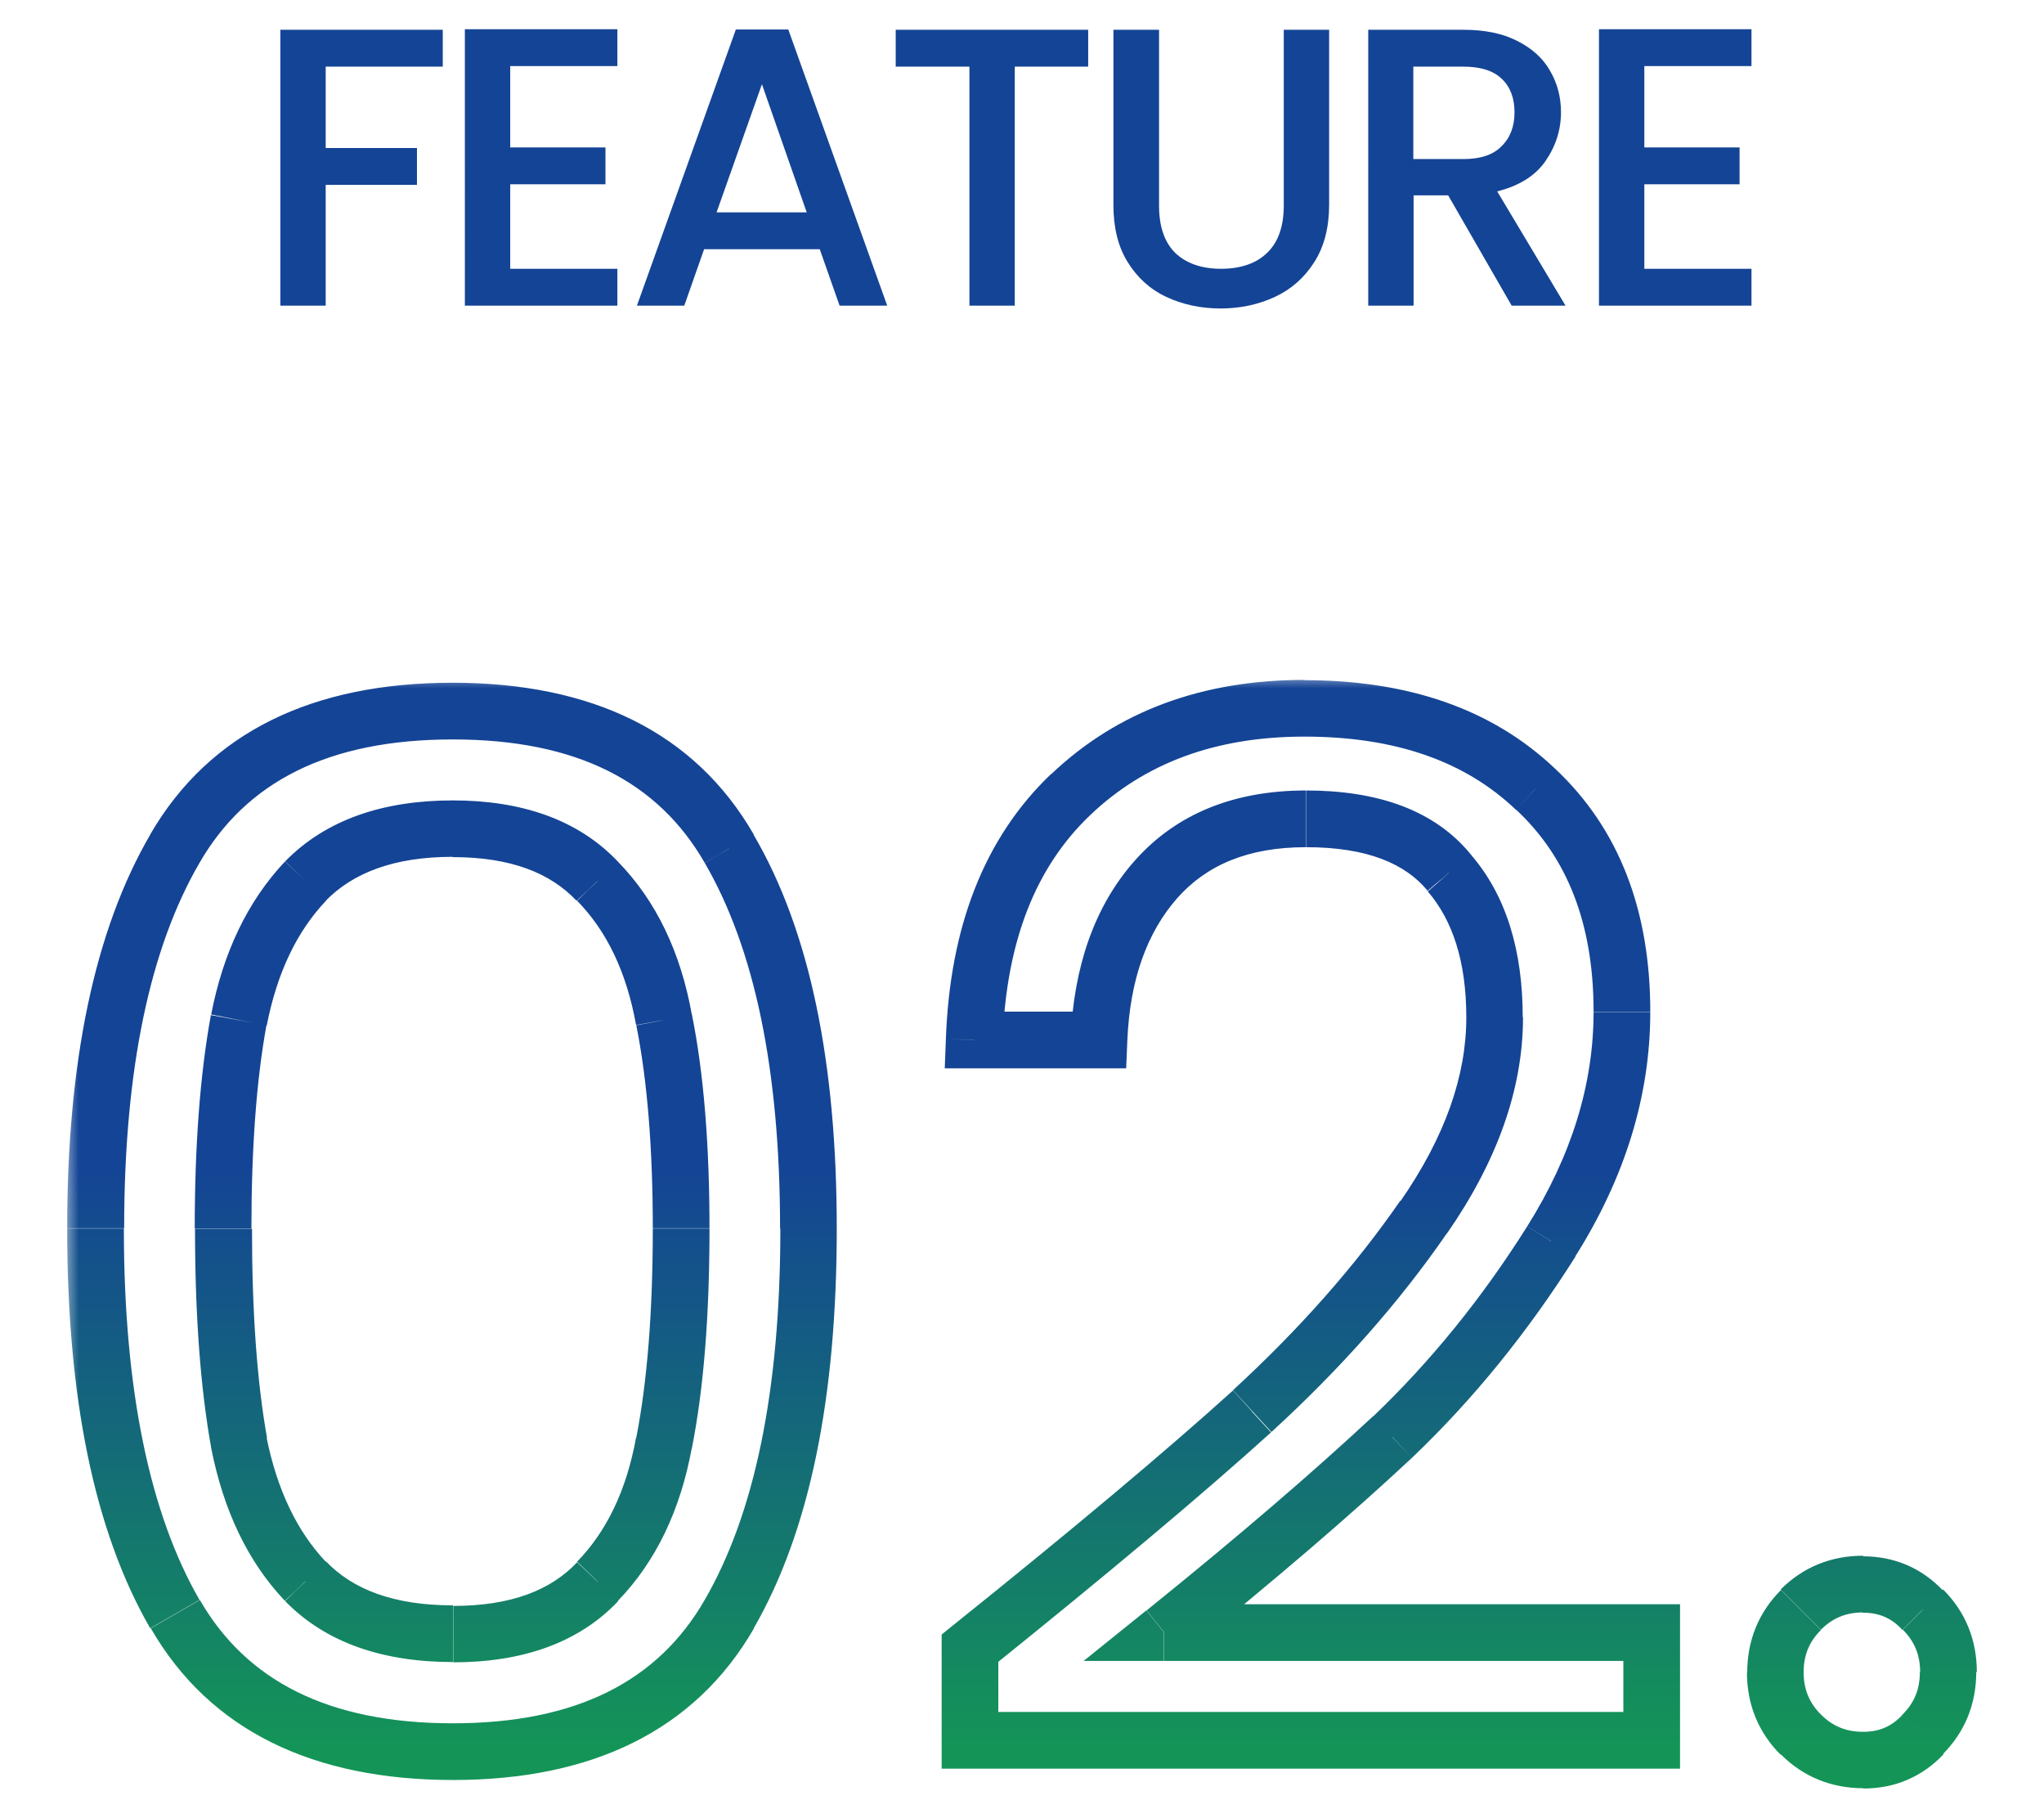
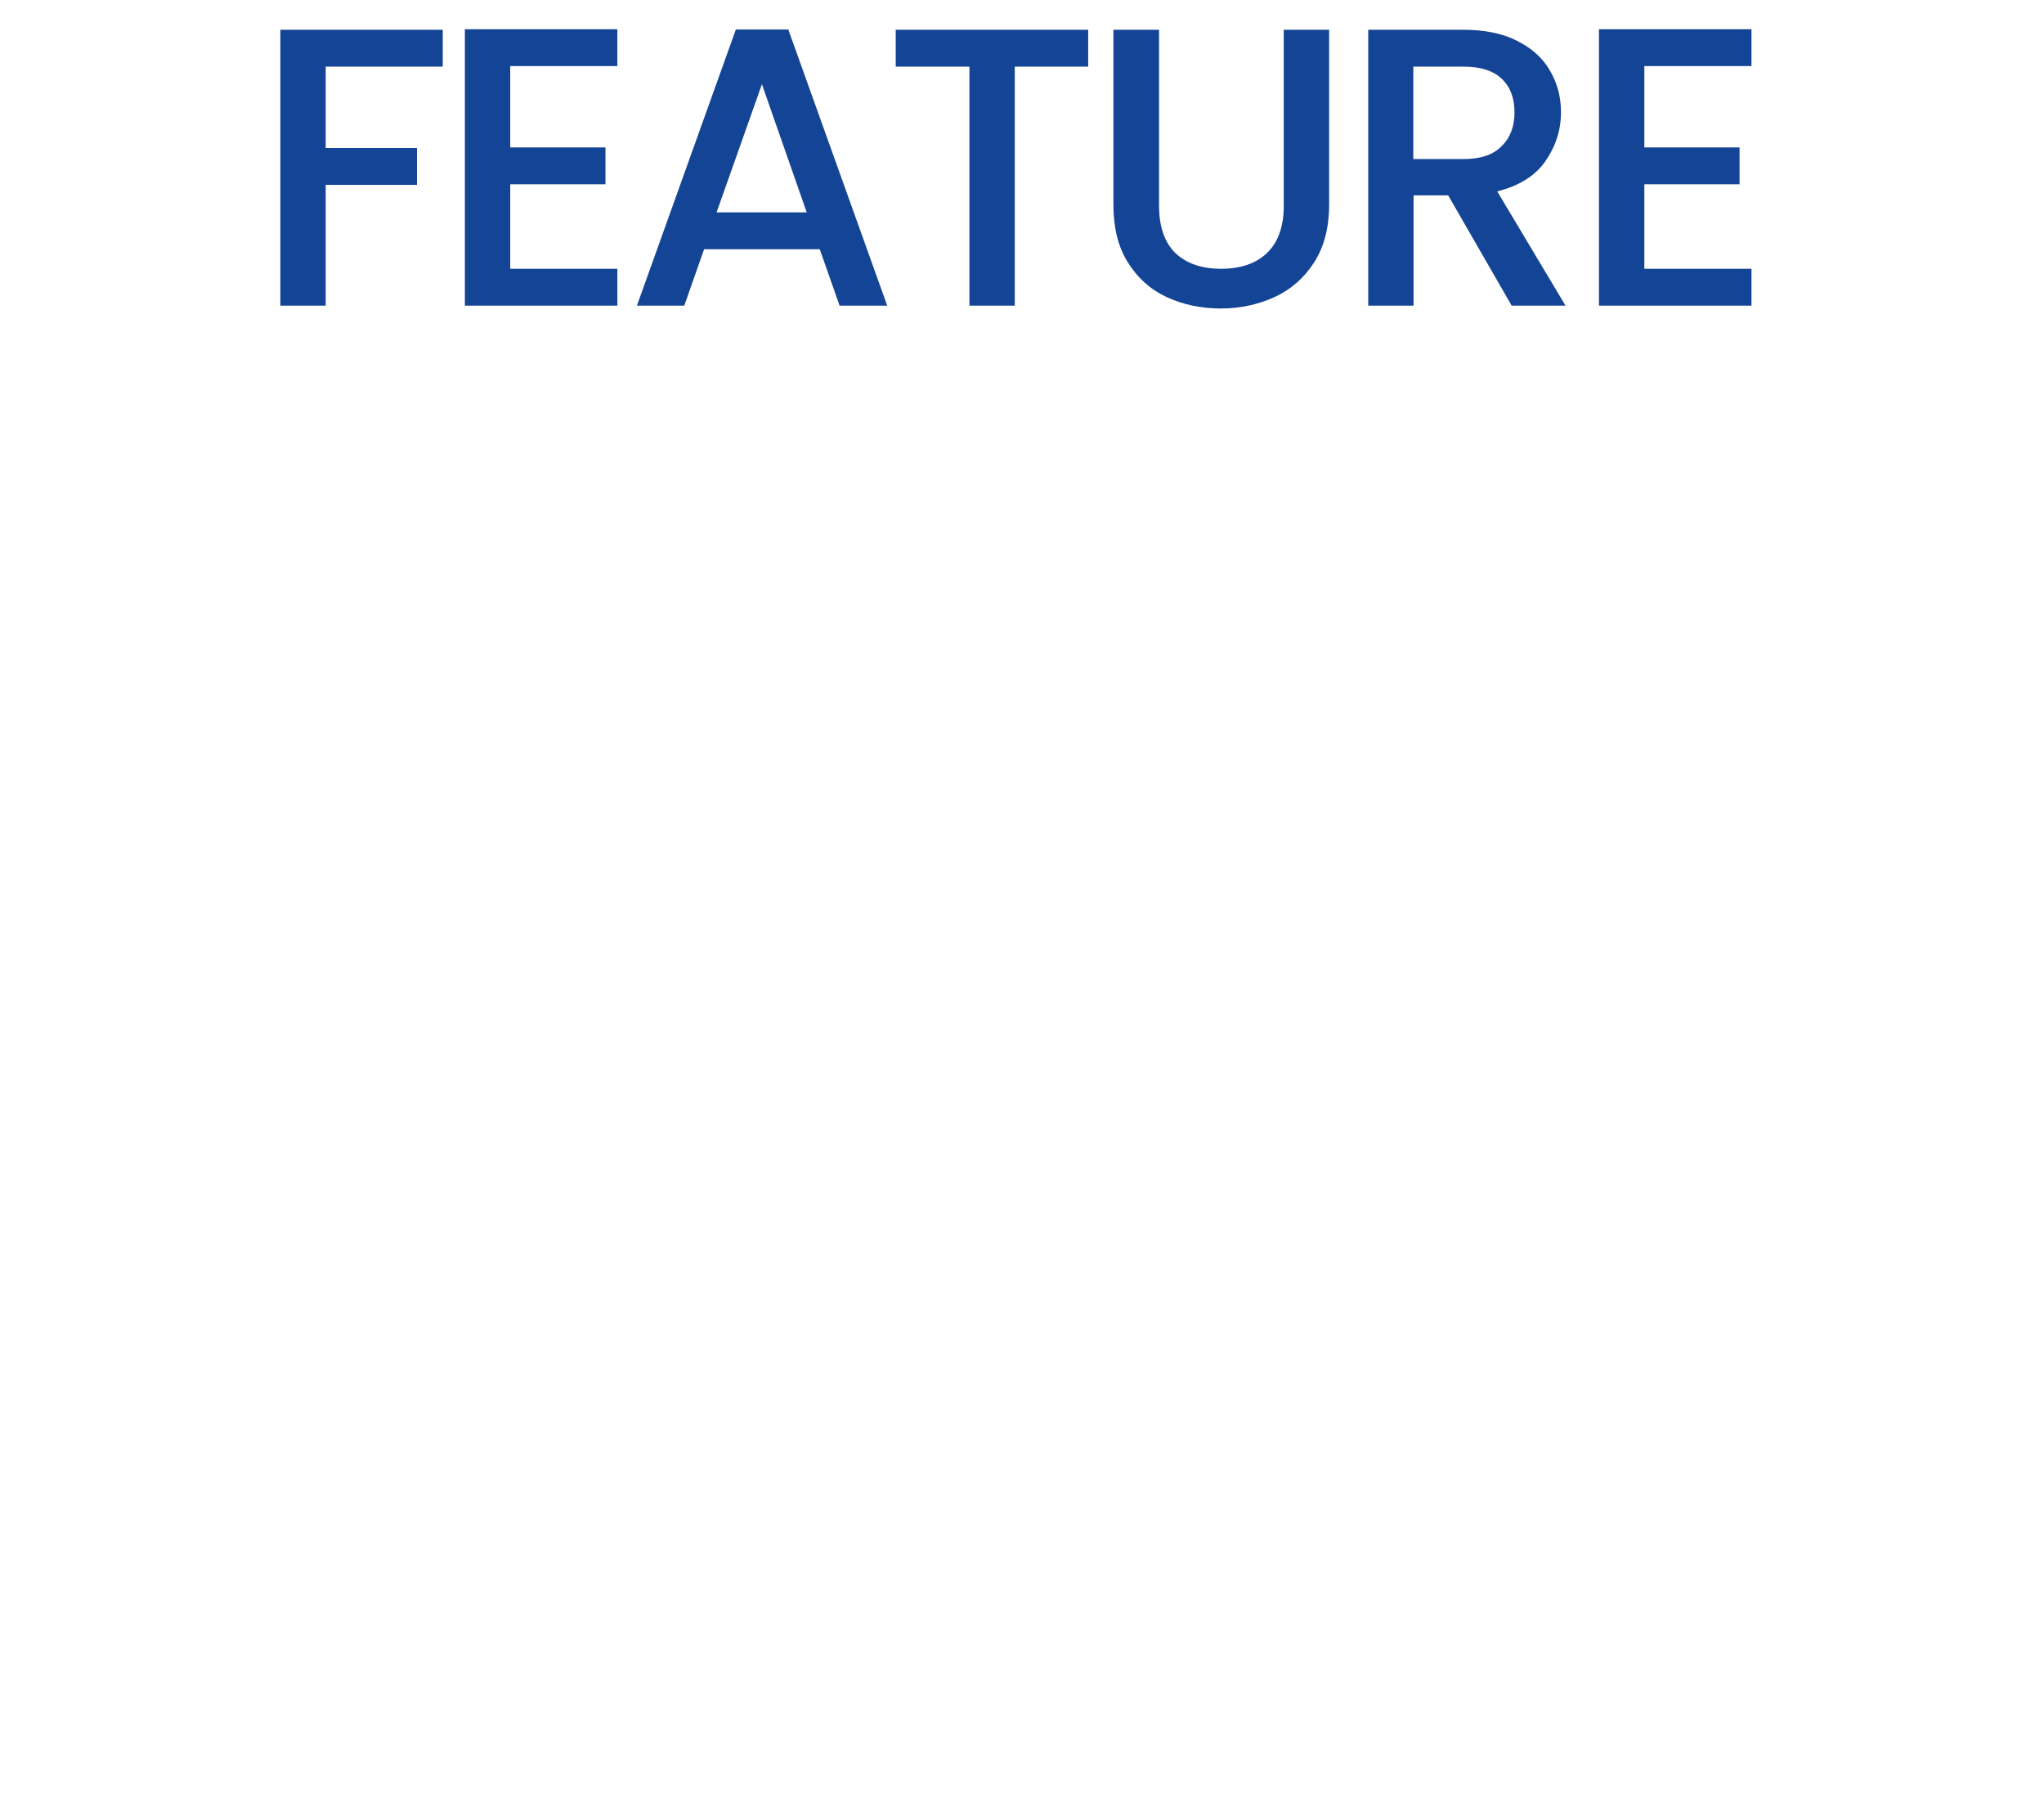
<svg xmlns="http://www.w3.org/2000/svg" id="_レイヤー_2" data-name="レイヤー 2" viewBox="0 0 72.11 64.11">
  <defs>
    <style>
      .cls-1 {
        fill: #000;
      }

      .cls-1, .cls-2, .cls-3, .cls-4, .cls-5 {
        stroke-width: 0px;
      }

      .cls-2 {
        fill: none;
      }

      .cls-3 {
        fill: #144495;
      }

      .cls-4 {
        fill: url(#_名称未設定グラデーション);
      }

      .cls-5 {
        fill: #fff;
      }

      .cls-6 {
        mask: url(#mask);
      }
    </style>
    <mask id="mask" x="2.28" y="23.78" width="68" height="40" maskUnits="userSpaceOnUse">
      <g id="path-2-outside-1_2927_7870" data-name="path-2-outside-1 2927 7870">
-         <rect class="cls-5" x="2.28" y="23.78" width="68" height="40" />
-         <path class="cls-1" d="M3.38,43.33c0-5.73.93-10.2,2.8-13.4,1.87-3.23,5.13-4.85,9.8-4.85s7.88,1.62,9.75,4.85c1.87,3.2,2.8,7.67,2.8,13.4s-.93,10.37-2.8,13.6c-1.87,3.23-5.12,4.85-9.75,4.85s-7.93-1.62-9.8-4.85c-1.87-3.23-2.8-7.77-2.8-13.6ZM24.03,43.33c0-2.9-.2-5.35-.6-7.35-.37-2.03-1.15-3.67-2.35-4.9-1.17-1.23-2.87-1.85-5.1-1.85s-4,.62-5.2,1.85c-1.17,1.23-1.95,2.87-2.35,4.9-.37,2-.55,4.45-.55,7.35s.18,5.52.55,7.55c.4,2.03,1.18,3.67,2.35,4.9,1.2,1.23,2.93,1.85,5.2,1.85s3.93-.62,5.1-1.85c1.2-1.23,1.98-2.87,2.35-4.9.4-2.03.6-4.55.6-7.55ZM34.22,58.13c4.23-3.4,7.55-6.18,9.95-8.35,2.4-2.2,4.42-4.48,6.05-6.85,1.67-2.4,2.5-4.75,2.5-7.05,0-2.17-.53-3.87-1.6-5.1-1.03-1.27-2.72-1.9-5.05-1.9s-4.03.72-5.3,2.15c-1.23,1.4-1.9,3.28-2,5.65h-4.4c.13-3.73,1.27-6.62,3.4-8.65,2.13-2.03,4.88-3.05,8.25-3.05s6.15.95,8.15,2.85c2.03,1.9,3.05,4.52,3.05,7.85,0,2.77-.83,5.47-2.5,8.1-1.63,2.6-3.5,4.9-5.6,6.9-2.1,1.97-4.78,4.27-8.05,6.9h17.2v3.8h-24.05v-3.25ZM65.73,62.08c-.87,0-1.6-.3-2.2-.9-.6-.6-.9-1.33-.9-2.2s.3-1.6.9-2.2c.6-.6,1.33-.9,2.2-.9s1.53.3,2.1.9c.6.6.9,1.33.9,2.2s-.3,1.6-.9,2.2c-.57.6-1.27.9-2.1.9Z" />
-       </g>
+         </g>
    </mask>
    <linearGradient id="_名称未設定グラデーション" data-name="名称未設定グラデーション" x1="36.06" y1="-589.09" x2="36.06" y2="-609.68" gradientTransform="translate(0 -547.9) scale(1 -1)" gradientUnits="userSpaceOnUse">
      <stop offset="0" stop-color="#144495" />
      <stop offset="1" stop-color="#149557" />
    </linearGradient>
  </defs>
  <g id="_レイヤー_1-2" data-name="レイヤー 1">
    <g>
      <path class="cls-3" d="M15.62,1.05v1.3h-4.13v2.87h3.22v1.3h-3.22v4.26h-1.6V1.05h5.73ZM18,2.34v2.86h3.36v1.3h-3.36v2.98h3.78v1.3h-5.38V1.03h5.38v1.3h-3.78ZM28.91,8.79h-4.07l-.7,1.99h-1.67l3.49-9.74h1.85l3.49,9.74h-1.68l-.7-1.99ZM28.46,7.49l-1.58-4.52-1.6,4.52h3.18ZM38.39,1.05v1.3h-2.59v8.43h-1.6V2.35h-2.6v-1.3h6.79ZM40.89,1.05v6.2c0,.74.19,1.29.57,1.67.39.37.93.56,1.62.56s1.24-.19,1.62-.56c.39-.37.59-.93.59-1.67V1.05h1.6v6.17c0,.79-.17,1.47-.52,2.02-.35.55-.81.96-1.39,1.23-.58.27-1.22.41-1.92.41s-1.34-.14-1.92-.41c-.57-.27-1.02-.68-1.36-1.23s-.5-1.22-.5-2.02V1.05h1.6ZM53.33,10.78l-2.24-3.89h-1.22v3.89h-1.6V1.05h3.36c.75,0,1.38.13,1.89.39.52.26.91.61,1.16,1.05.26.44.39.93.39,1.47,0,.63-.19,1.21-.56,1.74-.36.51-.93.86-1.69,1.05l2.41,4.03h-1.9ZM49.87,5.61h1.76c.6,0,1.05-.15,1.34-.45.31-.3.46-.7.46-1.2s-.15-.9-.45-1.18c-.3-.29-.75-.43-1.36-.43h-1.76v3.26ZM58.01,2.34v2.86h3.36v1.3h-3.36v2.98h3.78v1.3h-5.38V1.03h5.38v1.3h-3.78Z" />
      <g class="cls-6">
        <path class="cls-4" d="M6.18,29.93l.86.5h0s-.87-.5-.87-.5ZM25.73,29.93l-.87.5h0s.86-.5.86-.5ZM25.73,56.93l-.87-.5.87.5ZM6.18,56.93l.87-.5-.87.5ZM23.43,35.98l-.98.18h0s0,.02,0,.02l.98-.2ZM21.08,31.08l-.73.69h0s.72-.69.72-.69ZM10.78,31.08l-.72-.7h0s.73.7.73.7ZM8.43,35.98l-.98-.19h0s.98.19.98.19ZM8.43,50.88l-.98.18h0s0,.02,0,.02l.98-.19ZM10.78,55.78l-.73.69h0s.72-.69.72-.69ZM21.08,55.78l-.72-.7h0s.73.7.73.7ZM23.43,50.88l-.98-.19h0s0,.02,0,.02l.98.18ZM4.38,43.33c0-5.65.92-9.91,2.66-12.9l-1.73-1.01c-1.99,3.41-2.94,8.08-2.94,13.9h2ZM7.04,30.43c1.64-2.84,4.52-4.35,8.93-4.35v-2c-4.92,0-8.57,1.73-10.67,5.35l1.73,1ZM15.98,26.08c4.38,0,7.24,1.5,8.88,4.35l1.73-1c-2.09-3.62-5.73-5.35-10.62-5.35v2ZM24.86,30.43c1.74,2.99,2.66,7.25,2.66,12.9h2c0-5.82-.94-10.49-2.94-13.9l-1.73,1.01ZM27.53,43.33c0,5.75-.92,10.08-2.67,13.1l1.73,1c1.99-3.45,2.93-8.18,2.93-14.1h-2ZM24.86,56.43c-1.64,2.85-4.51,4.35-8.88,4.35v2c4.89,0,8.53-1.73,10.62-5.35l-1.73-1ZM15.98,60.78c-4.41,0-7.29-1.51-8.93-4.35l-1.73,1c2.09,3.62,5.75,5.35,10.67,5.35v-2ZM7.04,56.43c-1.74-3.02-2.67-7.35-2.67-13.1h-2c0,5.92.94,10.65,2.93,14.1l1.73-1ZM25.03,43.33c0-2.94-.2-5.46-.62-7.55l-1.96.39c.38,1.91.58,4.29.58,7.15h2ZM24.41,35.8c-.39-2.19-1.25-4.02-2.62-5.42l-1.43,1.39c1.04,1.06,1.74,2.5,2.08,4.38l1.97-.35ZM21.8,30.39c-1.41-1.49-3.41-2.16-5.83-2.16v2c2.05,0,3.45.56,4.37,1.54l1.45-1.37ZM15.98,28.23c-2.45,0-4.47.67-5.92,2.15l1.43,1.39c.96-.98,2.4-1.55,4.48-1.55v-2ZM10.05,30.39c-1.32,1.4-2.18,3.22-2.6,5.39l1.96.39c.37-1.89,1.08-3.34,2.1-4.41l-1.45-1.37ZM7.44,35.8c-.38,2.08-.57,4.59-.57,7.53h2c0-2.86.18-5.25.53-7.17l-1.97-.36ZM6.88,43.33c0,3.04.19,5.62.57,7.73l1.97-.35c-.35-1.96-.53-4.41-.53-7.37h-2ZM7.45,51.07c.43,2.18,1.28,4,2.6,5.39l1.45-1.37c-1.01-1.07-1.72-2.52-2.1-4.41l-1.96.39ZM10.06,56.47c1.44,1.48,3.47,2.15,5.92,2.15v-2c-2.09,0-3.53-.56-4.48-1.55l-1.43,1.39ZM15.98,58.63c2.42,0,4.42-.67,5.83-2.16l-1.45-1.37c-.92.98-2.32,1.54-4.37,1.54v2ZM21.79,56.47c1.36-1.4,2.22-3.23,2.62-5.42l-1.97-.35c-.34,1.88-1.05,3.32-2.08,4.38l1.43,1.39ZM24.41,51.07c.42-2.12.62-4.7.62-7.74h-2c0,2.96-.2,5.41-.58,7.36l1.96.39ZM34.22,58.13l-.63-.78-.37.3v.48h1ZM44.17,49.78l.67.74h0s-.68-.74-.68-.74ZM50.22,42.93l-.82-.57h0s.82.57.82.57ZM51.12,30.78l-.77.63h0s0,.02,0,.02l.76-.65ZM40.77,31.03l-.75-.66h0s.75.66.75.66ZM38.77,36.68v1h.96l.04-.96-1-.04ZM34.37,36.68l-1-.04-.04,1.04h1.04v-1ZM37.77,28.03l.69.72h0l-.69-.72ZM54.17,27.83l-.69.73h0s.68-.73.68-.73ZM54.72,43.78l-.84-.53h0s.85.53.85.53ZM49.12,50.68l.68.73h0s-.69-.73-.69-.73ZM41.07,57.58l-.63-.78-2.21,1.78h2.83v-1ZM58.27,57.58h1v-1h-1v1ZM58.27,61.38v1h1v-1h-1ZM34.22,61.38h-1v1h1v-1ZM34.85,58.91c4.24-3.41,7.57-6.2,9.99-8.39l-1.34-1.48c-2.38,2.15-5.68,4.92-9.91,8.31l1.25,1.56ZM44.85,50.51c2.45-2.24,4.52-4.58,6.2-7.02l-1.65-1.14c-1.59,2.3-3.55,4.52-5.9,6.68l1.35,1.47ZM51.05,43.5c1.75-2.52,2.68-5.07,2.68-7.62h-2c0,2.05-.74,4.2-2.32,6.48l1.64,1.14ZM53.72,35.88c0-2.33-.57-4.29-1.84-5.75l-1.51,1.31c.86,1,1.36,2.44,1.36,4.45h2ZM51.9,30.15c-1.29-1.59-3.32-2.27-5.82-2.27v2c2.17,0,3.5.59,4.28,1.53l1.55-1.26ZM46.07,27.88c-2.5,0-4.56.8-6.05,2.49l1.5,1.32c1.04-1.18,2.51-1.81,4.55-1.81v-2ZM40.02,30.37c-1.42,1.61-2.14,3.74-2.25,6.27l2,.08c.09-2.2.71-3.84,1.75-5.03l-1.5-1.32ZM38.77,35.68h-4.4v2h4.4v-2ZM35.37,36.71c.13-3.55,1.19-6.15,3.09-7.96l-1.38-1.45c-2.37,2.26-3.57,5.42-3.71,9.34l2,.07ZM38.46,28.75c1.92-1.83,4.41-2.77,7.56-2.77v-2c-3.58,0-6.59,1.09-8.94,3.33l1.38,1.45ZM46.02,25.98c3.24,0,5.69.89,7.46,2.58l1.38-1.45c-2.23-2.12-5.21-3.12-8.84-3.12v2ZM53.49,28.56c1.79,1.67,2.73,4,2.73,7.12h2c0-3.55-1.09-6.45-3.37-8.58l-1.37,1.46ZM56.22,35.68c0,2.55-.77,5.07-2.34,7.57l1.69,1.07c1.75-2.77,2.65-5.66,2.65-8.63h-2ZM53.88,43.25c-1.59,2.53-3.41,4.77-5.44,6.71l1.38,1.45c2.16-2.06,4.08-4.43,5.76-7.09l-1.69-1.06ZM48.44,49.95c-2.08,1.94-4.74,4.23-7.99,6.85l1.26,1.56c3.28-2.64,5.98-4.96,8.11-6.95l-1.37-1.46ZM41.07,58.58h17.2v-2h-17.2v2ZM57.27,57.58v3.8h2v-3.8h-2ZM58.27,60.38h-24.05v2h24.05v-2ZM35.22,61.38v-3.25h-2v3.25h2ZM63.53,61.18l-.71.71.71-.71ZM63.53,56.78l.71.71-.71-.71ZM67.83,56.78l-.73.69h0s.01.02.01.02l.71-.71ZM67.83,61.18l-.71-.71h-.01s0,.02,0,.02l.73.69ZM65.73,61.08c-.61,0-1.08-.2-1.49-.61l-1.41,1.41c.79.79,1.78,1.19,2.91,1.19v-2ZM64.24,60.47c-.41-.41-.61-.89-.61-1.49h-2c0,1.13.4,2.12,1.19,2.91l1.41-1.41ZM63.63,58.98c0-.61.2-1.08.61-1.49l-1.41-1.41c-.79.79-1.19,1.78-1.19,2.91h2ZM64.24,57.48c.41-.41.88-.61,1.49-.61v-2c-1.13,0-2.12.4-2.91,1.19l1.41,1.41ZM65.73,56.88c.56,0,1,.19,1.37.59l1.45-1.37c-.76-.8-1.72-1.21-2.83-1.21v2ZM67.13,57.48c.41.41.61.89.61,1.49h2c0-1.13-.4-2.12-1.19-2.91l-1.41,1.41ZM67.73,58.98c0,.61-.2,1.08-.61,1.49l1.41,1.41c.79-.79,1.19-1.78,1.19-2.91h-2ZM67.11,60.49c-.38.4-.81.59-1.37.59v2c1.11,0,2.07-.41,2.83-1.21l-1.45-1.37Z" />
      </g>
      <rect class="cls-2" width="72.11" height="64.11" />
    </g>
  </g>
</svg>